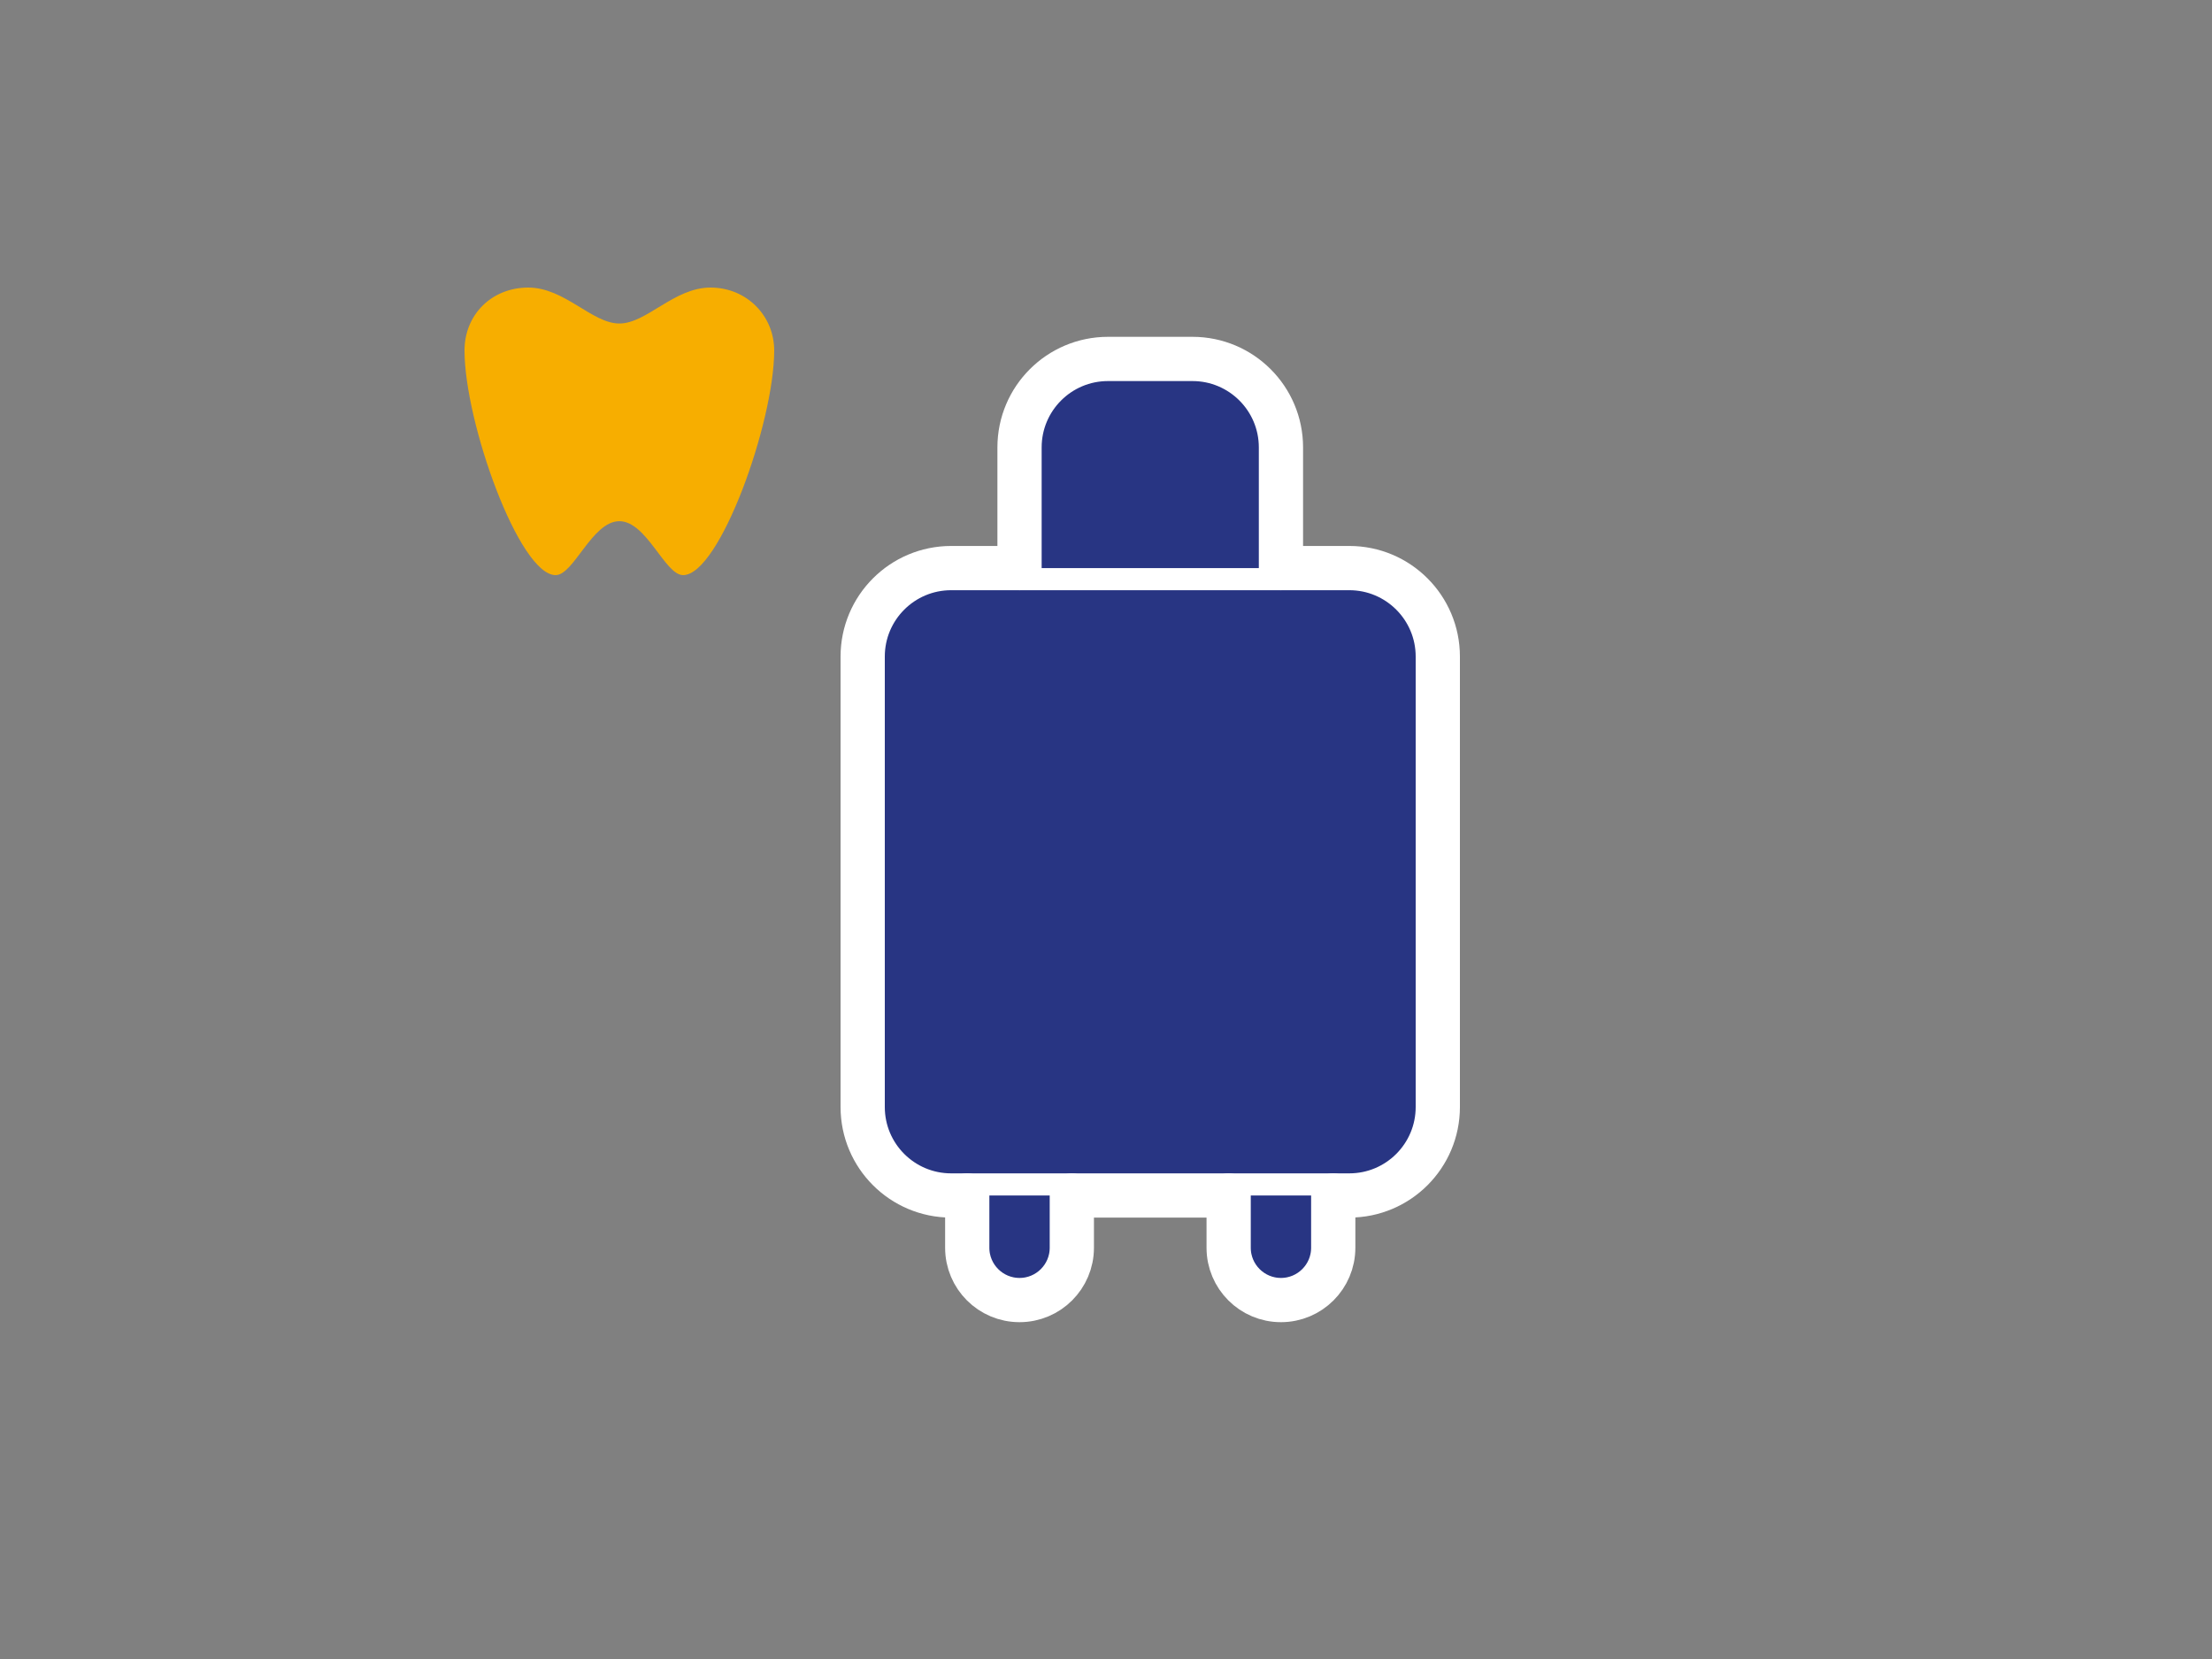
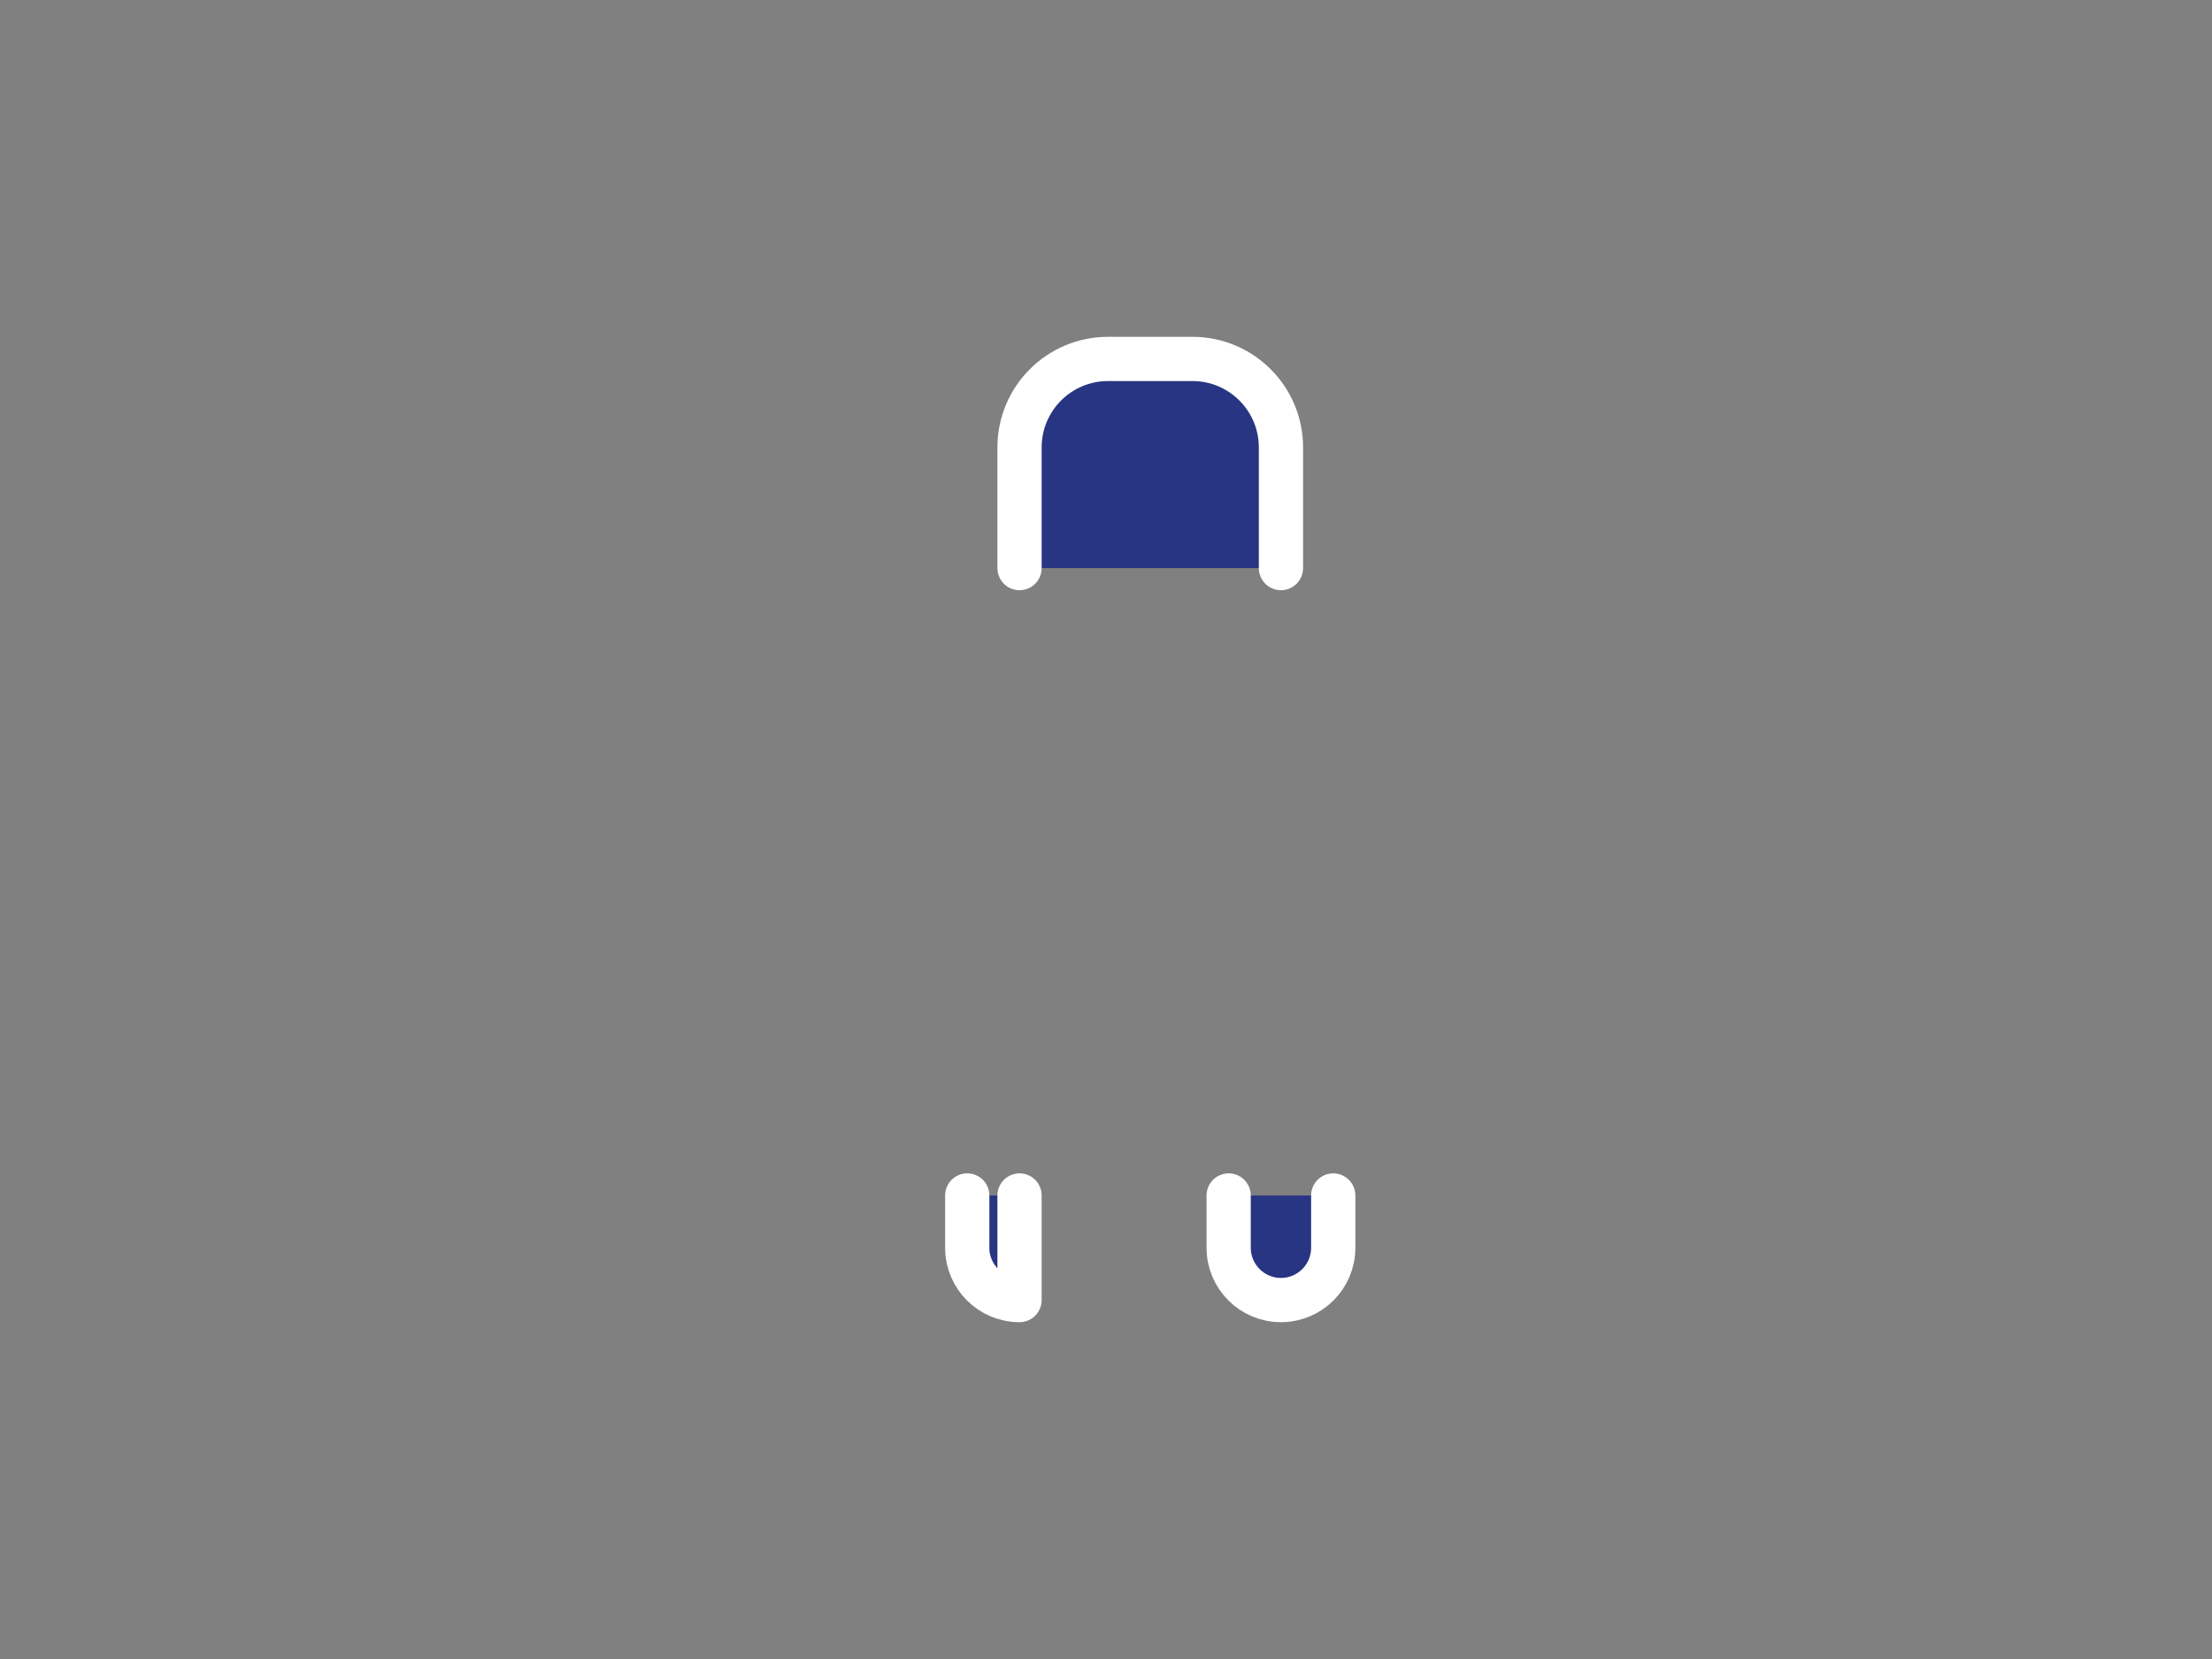
<svg xmlns="http://www.w3.org/2000/svg" width="100" height="75" viewBox="0 0 100 75" fill="none">
  <rect x="0" y="0" width="100" height="75" fill="#808080" stroke="none" />
  <g style="mix-blend-mode:darken">

</g>
-   <path d="M28 23.562C29.235 23.562 30.059 26 30.882 26C32.529 26 35 19.094 35 15.844C35 14.285 33.765 13 32.118 13C30.471 13 29.235 14.625 28 14.625C26.765 14.625 25.529 13 23.882 13C22.235 13 21 14.219 21 15.844C21 19.094 23.471 26 25.118 26C25.941 26 26.765 23.562 28 23.562Z" fill="#F7AE00" />
-   <path d="M39 29.682C39 27.473 40.791 25.682 43 25.682H61C63.209 25.682 65 27.473 65 29.682V50.045C65 52.255 63.209 54.045 61 54.045H43C40.791 54.045 39 52.255 39 50.045V29.682Z" stroke="#ffffff" stroke-width="2" stroke-linecap="round" stroke-linejoin="round" fill="#283583" />
-   <path d="M43.727 54.045V56.409C43.727 57.714 44.785 58.773 46.091 58.773V58.773C47.396 58.773 48.455 57.714 48.455 56.409V54.045" stroke="#ffffff" stroke-width="2" stroke-linecap="round" stroke-linejoin="round" fill="#283583" />
+   <path d="M43.727 54.045V56.409C43.727 57.714 44.785 58.773 46.091 58.773V58.773V54.045" stroke="#ffffff" stroke-width="2" stroke-linecap="round" stroke-linejoin="round" fill="#283583" />
  <path d="M55.545 54.045V56.409C55.545 57.714 56.604 58.773 57.909 58.773V58.773C59.214 58.773 60.273 57.714 60.273 56.409V54.045" stroke="#ffffff" stroke-width="2" stroke-linecap="round" stroke-linejoin="round" fill="#283583" />
  <path d="M46.091 25.682V20.227C46.091 18.018 47.882 16.227 50.091 16.227H53.909C56.118 16.227 57.909 18.018 57.909 20.227V25.682" stroke="#ffffff" stroke-width="2" stroke-linecap="round" stroke-linejoin="round" fill="#283583" />
</svg>